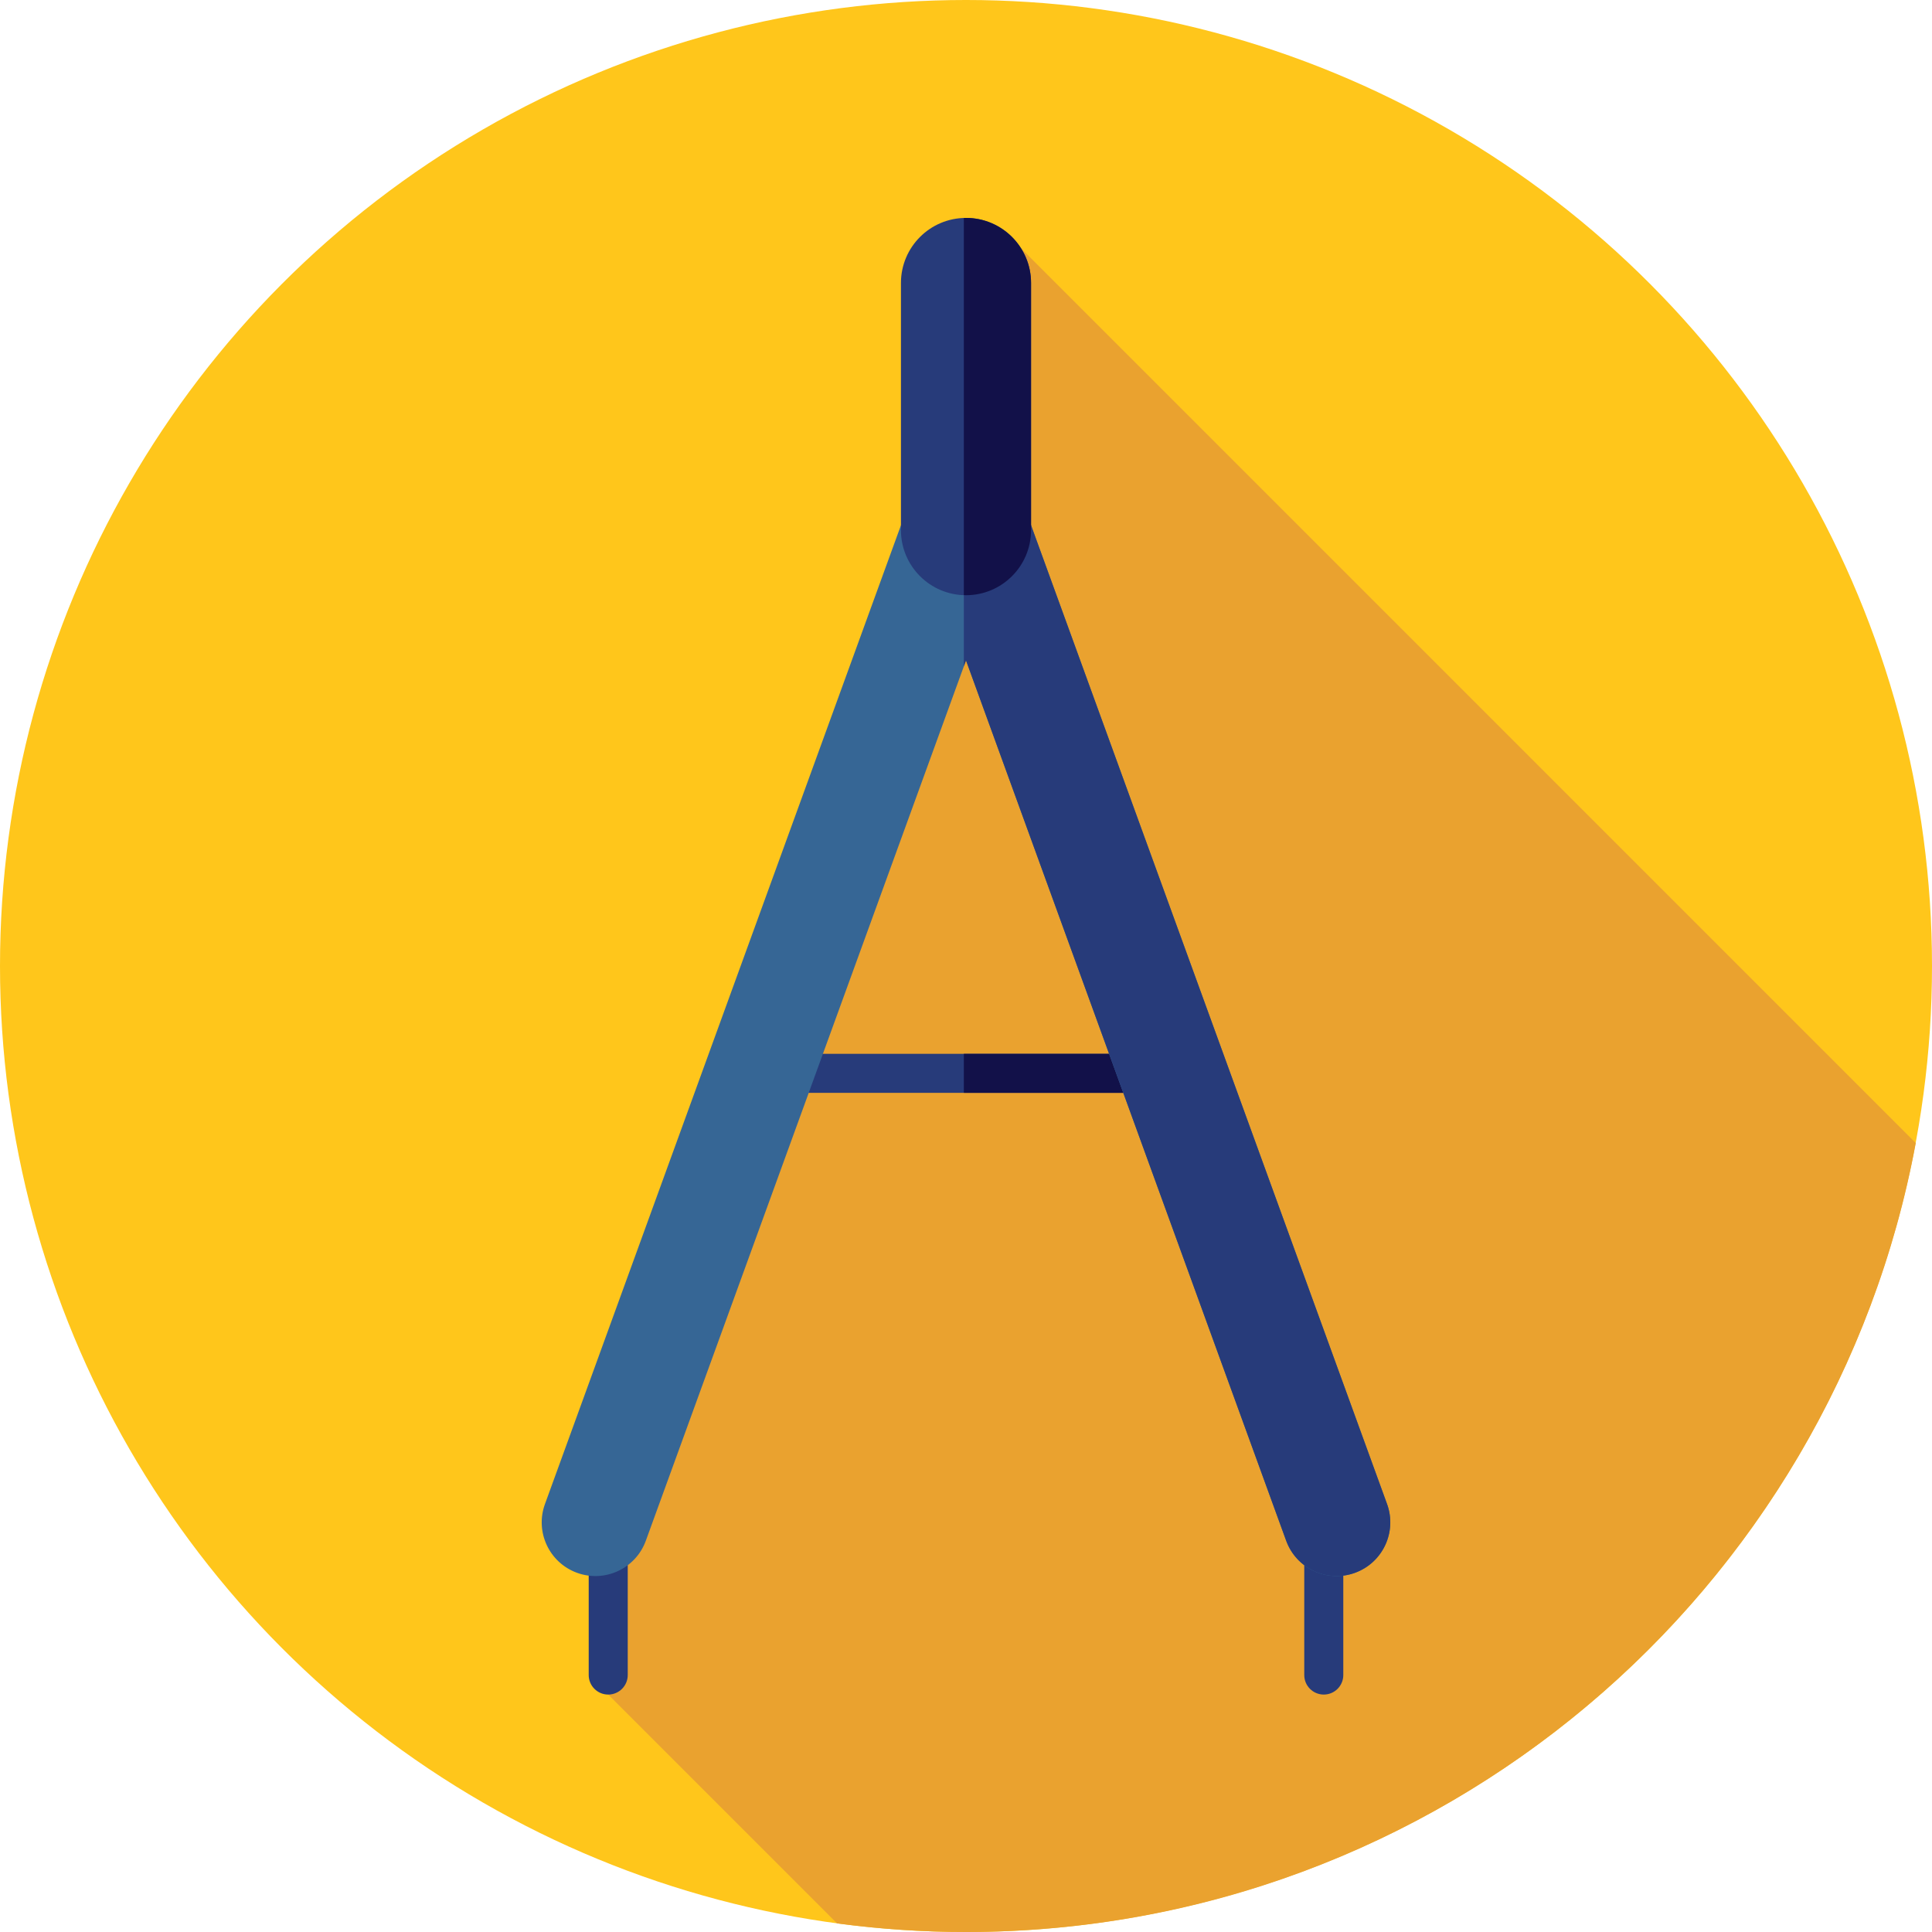
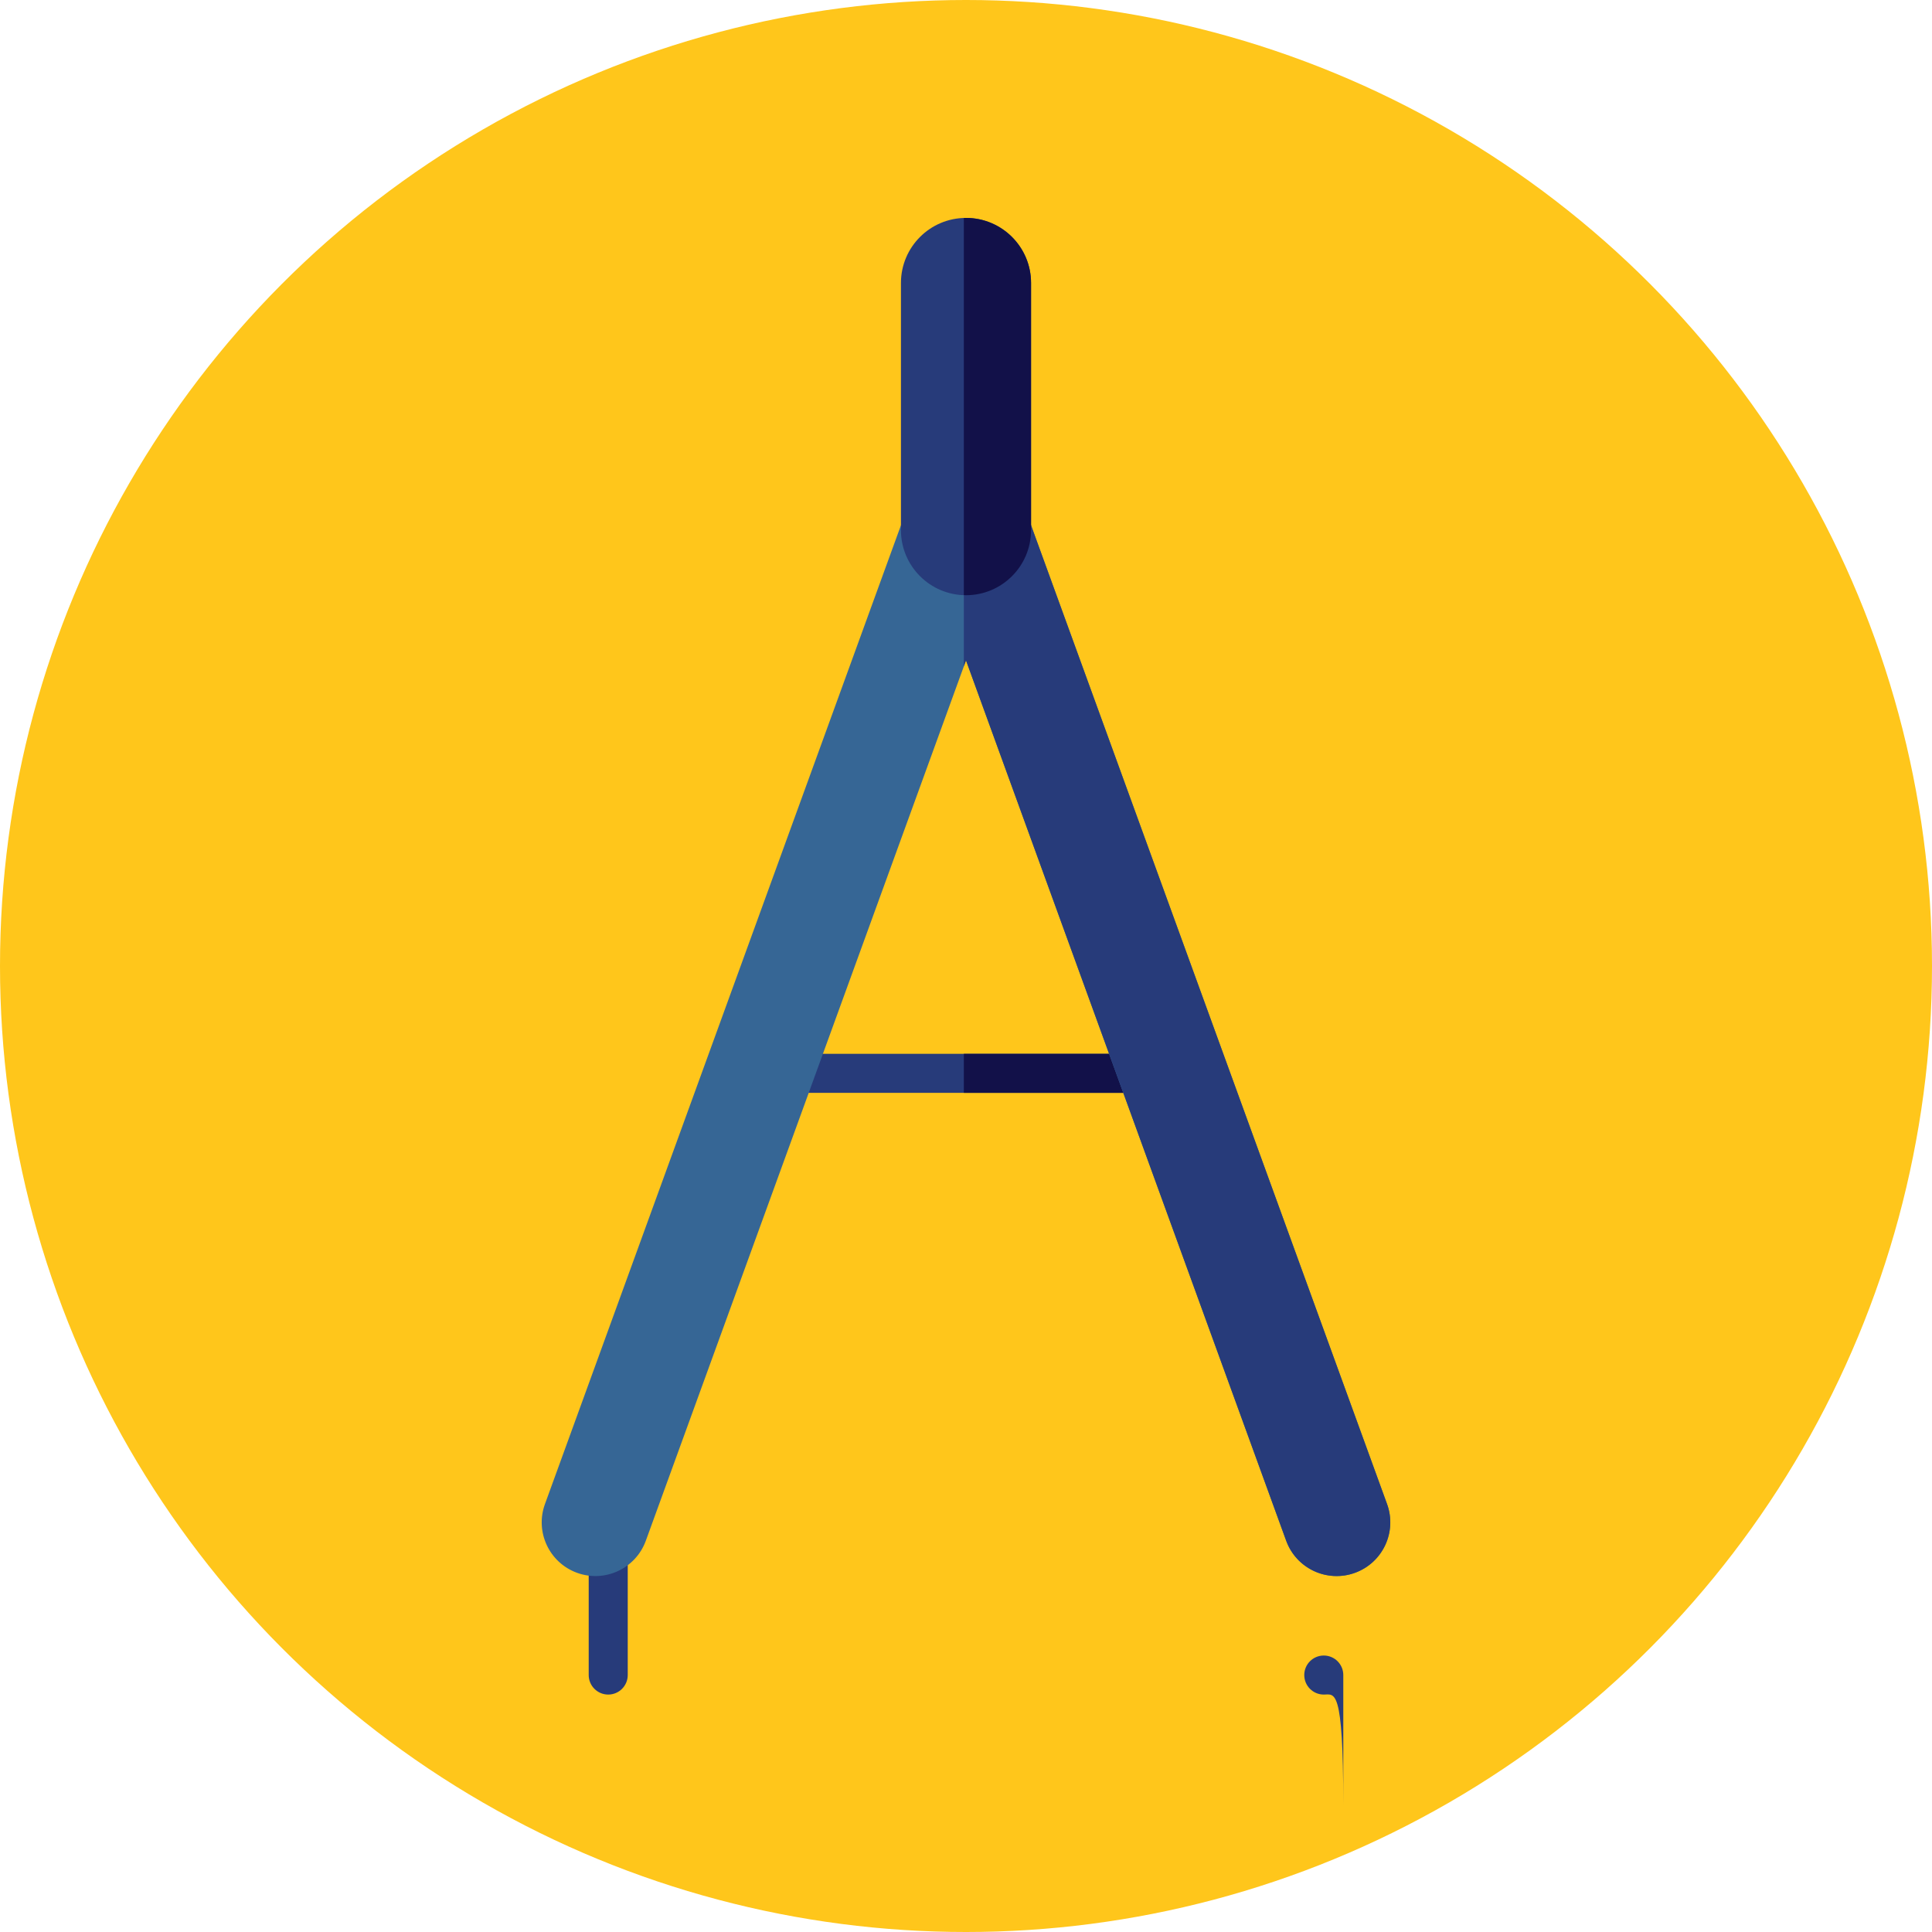
<svg xmlns="http://www.w3.org/2000/svg" version="1.1" id="Layer_1" viewBox="0 0 512 512" xml:space="preserve">
  <circle style="fill:#FFC61B;" cx="256" cy="256" r="256" />
-   <path style="fill:#EAA22F;" d="M179.786,320.858l-18.601,128.219l60.647,60.647C233.01,511.216,244.414,512,256,512  c125.361,0,229.66-90.11,251.697-209.089L270.539,65.753L179.786,320.858z" />
  <rect x="199.111" y="279.273" style="fill:#273B7A;" width="113.778" height="10.343" />
  <rect x="255.431" y="279.273" style="fill:#121149;" width="57.458" height="10.343" />
  <g>
-     <path style="fill:#273B7A;" d="M350.815,449.077c-2.857,0-5.172-2.315-5.172-5.172v-34.478c0-2.857,2.315-5.172,5.172-5.172   s5.172,2.315,5.172,5.172v34.478C355.987,446.762,353.671,449.077,350.815,449.077z" />
+     <path style="fill:#273B7A;" d="M350.815,449.077c-2.857,0-5.172-2.315-5.172-5.172c0-2.857,2.315-5.172,5.172-5.172   s5.172,2.315,5.172,5.172v34.478C355.987,446.762,353.671,449.077,350.815,449.077z" />
    <path style="fill:#273B7A;" d="M161.185,449.077c-2.857,0-5.172-2.315-5.172-5.172v-34.478c0-2.857,2.315-5.172,5.172-5.172   s5.172,2.315,5.172,5.172v34.478C166.357,446.762,164.042,449.077,161.185,449.077z" />
  </g>
  <path style="fill:#366695;" d="M367.582,398.586l-97.223-267.312c-2.22-6.104-8.187-9.752-14.358-9.318  c-6.173-0.434-12.14,3.213-14.358,9.318l-97.223,267.312c-2.684,7.382,1.122,15.543,8.504,18.227  c7.382,2.684,15.543-1.122,18.227-8.504L256,175.013l84.851,233.296c2.684,7.382,10.845,11.188,18.227,8.504l0,0  C366.459,414.129,370.266,405.968,367.582,398.586z" />
  <g>
    <path style="fill:#273B7A;" d="M367.582,398.586l-97.223-267.312c-2.22-6.104-8.187-9.752-14.358-9.318   c-0.193-0.014-0.381,0.012-0.574,0.007v54.629l0.574-1.579l84.851,233.296c2.684,7.382,10.845,11.188,18.227,8.504   C366.459,414.129,370.266,405.968,367.582,398.586z" />
    <path style="fill:#273B7A;" d="M256,157.737L256,157.737c-9.521,0-17.239-7.718-17.239-17.239V74.99   c0-9.521,7.718-17.239,17.239-17.239l0,0c9.521,0,17.239,7.718,17.239,17.239v65.508C273.239,150.019,265.521,157.737,256,157.737z   " />
  </g>
  <path style="fill:#121149;" d="M256,57.751c-0.193,0-0.381,0.022-0.574,0.029v99.928c0.193,0.007,0.381,0.029,0.574,0.029  c9.521,0,17.239-7.718,17.239-17.239V74.99C273.239,65.469,265.521,57.751,256,57.751z" />
</svg>